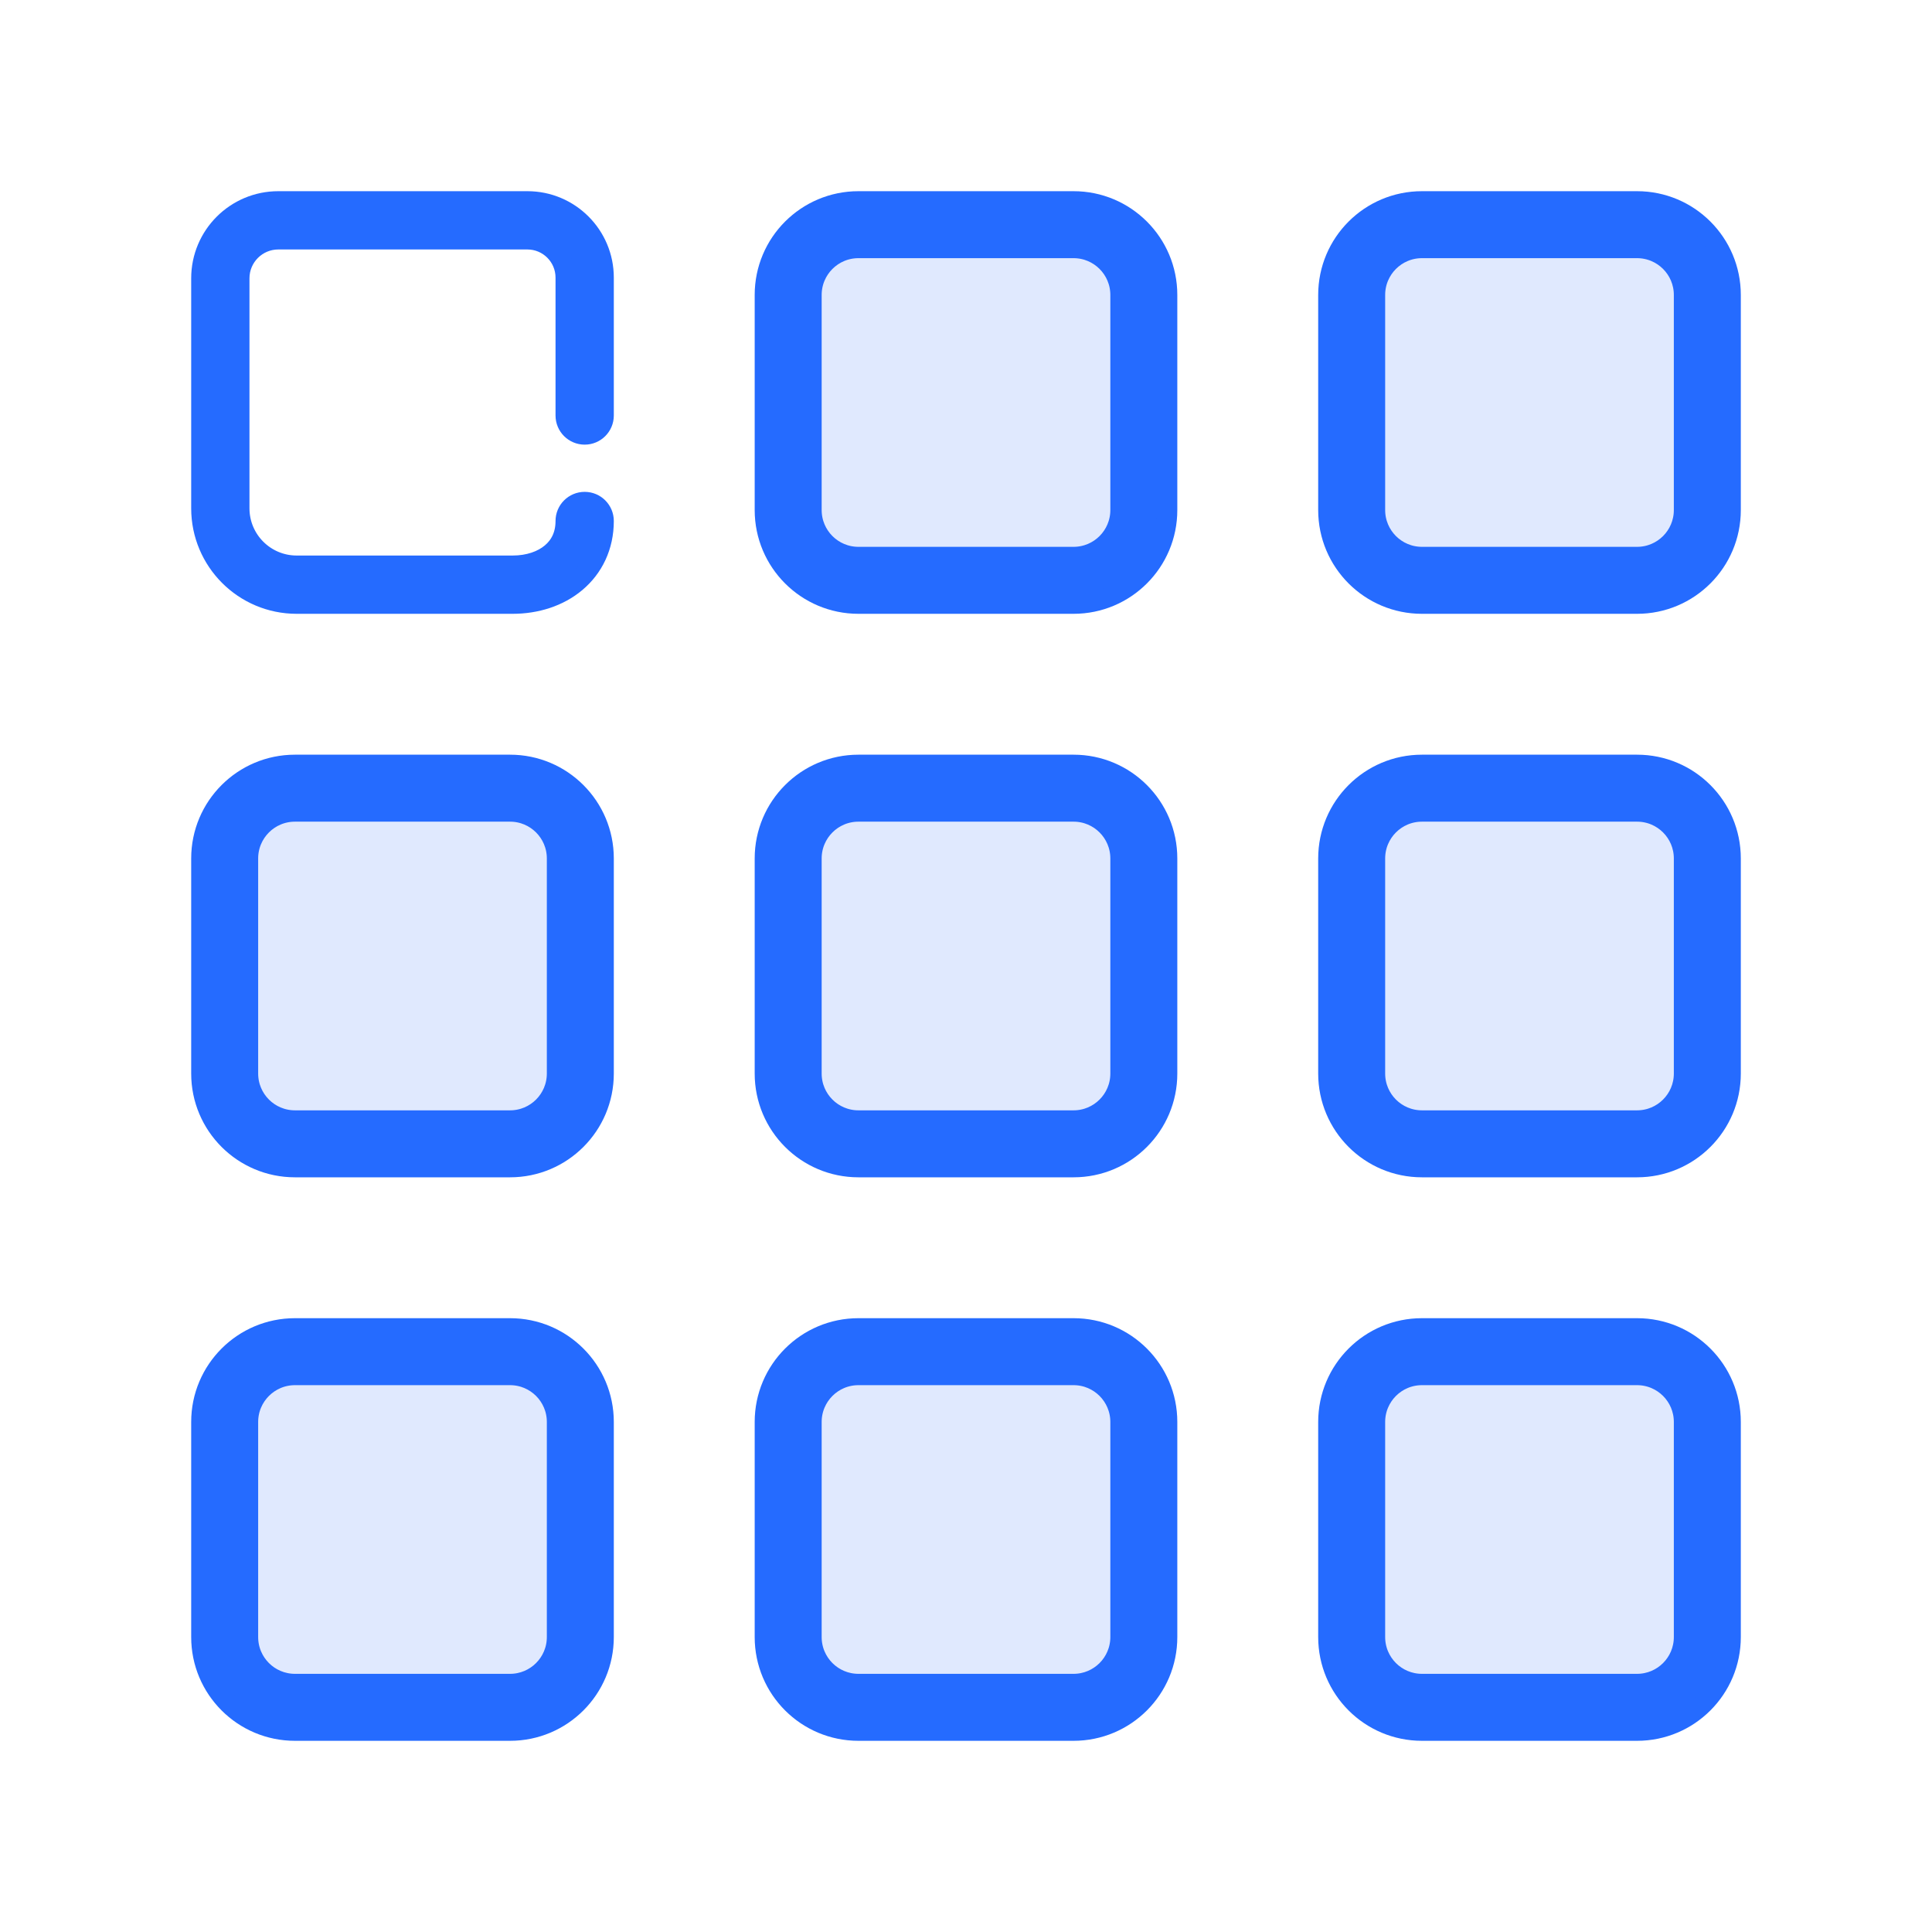
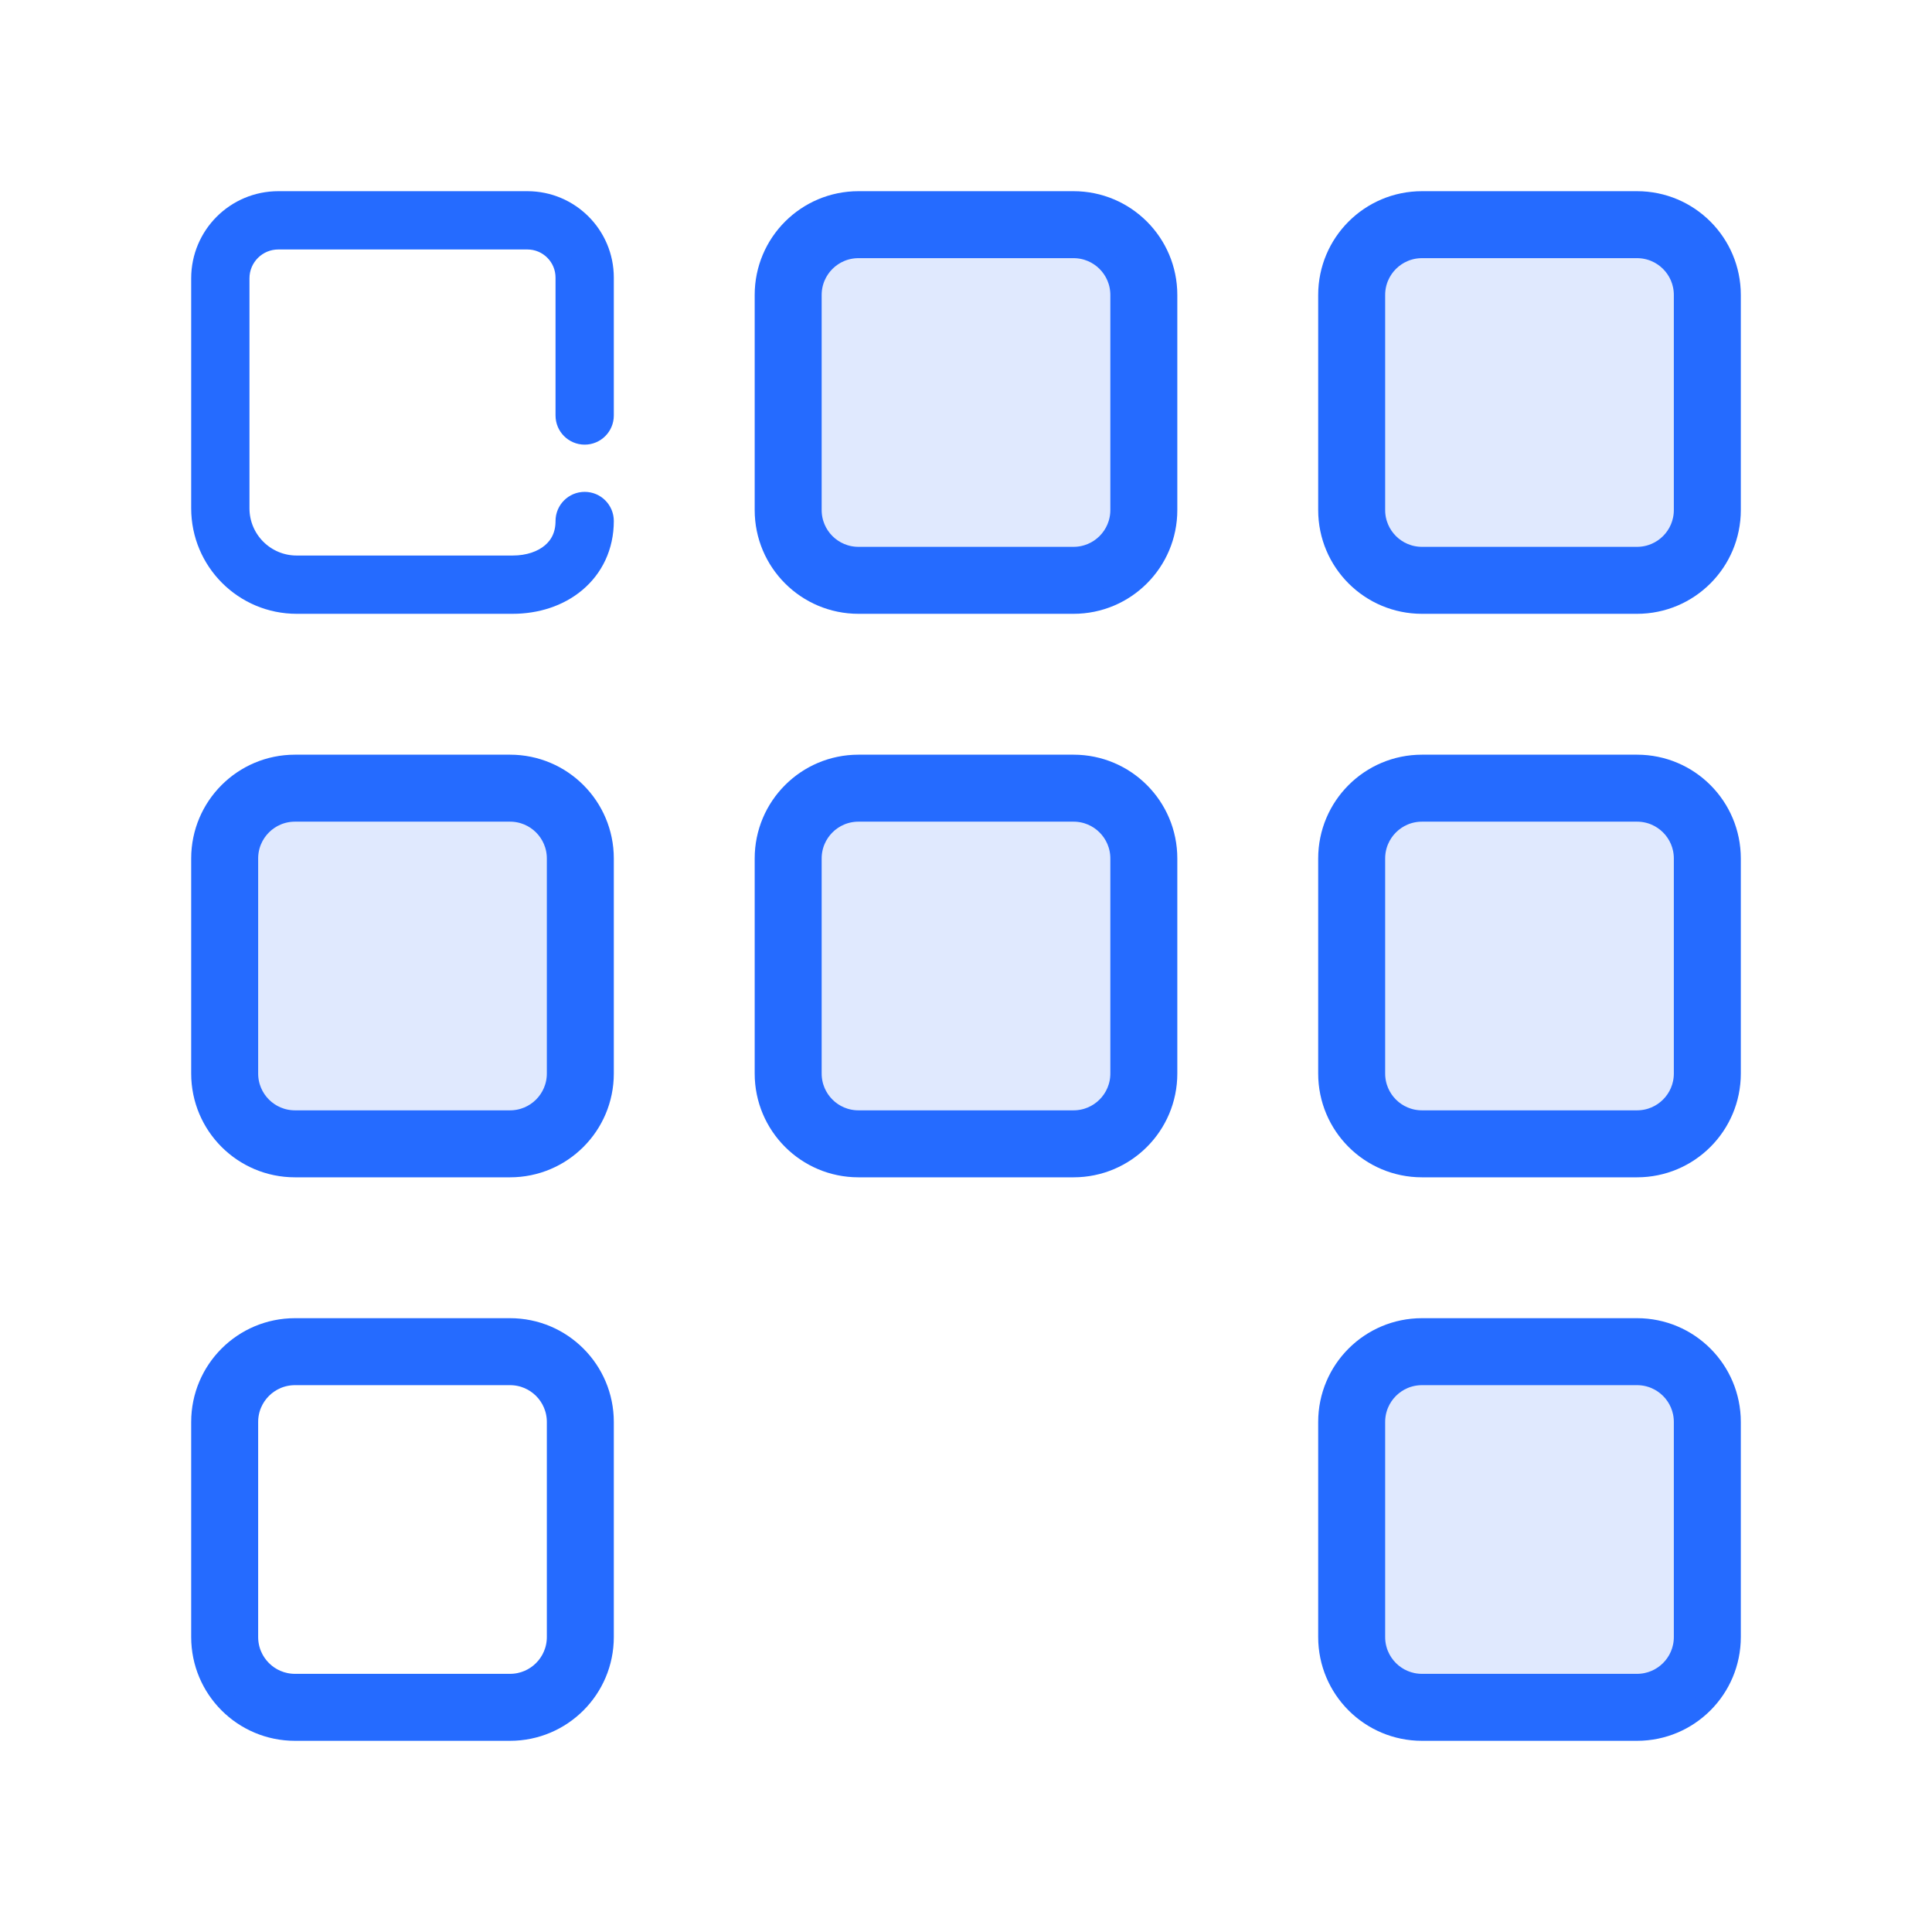
<svg xmlns="http://www.w3.org/2000/svg" width="48" height="48" viewBox="0 0 48 48" fill="none">
  <mask id="mask0_8806_4339" style="mask-type:alpha" maskUnits="userSpaceOnUse" x="0" y="0" width="48" height="48">
    <rect width="48" height="48" fill="#C4C4C4" />
  </mask>
  <g mask="url(#mask0_8806_4339)">
    <path fill-rule="evenodd" clip-rule="evenodd" d="M5 6.914C5 5.857 5.857 5 6.914 5H13.103C14.151 5 15 5.849 15 6.897V10.323C15 10.585 14.788 10.797 14.526 10.797C14.264 10.797 14.052 10.585 14.052 10.323V6.897C14.052 6.373 13.627 5.948 13.103 5.948H6.914C6.381 5.948 5.948 6.381 5.948 6.914V12.629C5.948 13.415 6.585 14.052 7.371 14.052H12.736C13.139 14.052 13.473 13.931 13.697 13.742C13.913 13.561 14.052 13.299 14.052 12.944C14.052 12.682 14.264 12.47 14.526 12.47C14.788 12.47 15 12.682 15 12.944C15 13.578 14.738 14.107 14.306 14.469C13.883 14.824 13.322 15 12.736 15H7.371C6.061 15 5 13.939 5 12.629V6.914Z" fill="#256BFF" stroke="#256BFF" stroke-width="0.5" stroke-linecap="round" />
    <path fill-rule="evenodd" clip-rule="evenodd" d="M26.786 6H21.214C20.543 6 20 6.543 20 7.214V12.786C20 13.457 20.543 14 21.214 14H26.786C27.457 14 28 13.457 28 12.786V7.214C28 6.543 27.457 6 26.786 6Z" fill="#E0E9FE" />
    <path fill-rule="evenodd" clip-rule="evenodd" d="M26.786 20H21.214C20.543 20 20 20.543 20 21.214V26.786C20 27.457 20.543 28 21.214 28H26.786C27.457 28 28 27.457 28 26.786V21.214C28 20.543 27.457 20 26.786 20Z" fill="#E0E9FE" />
-     <path fill-rule="evenodd" clip-rule="evenodd" d="M26.786 34H21.214C20.543 34 20 34.543 20 35.214V40.786C20 41.457 20.543 42 21.214 42H26.786C27.457 42 28 41.457 28 40.786V35.214C28 34.543 27.457 34 26.786 34Z" fill="#E0E9FE" />
    <path fill-rule="evenodd" clip-rule="evenodd" d="M12.786 20H7.214C6.543 20 6 20.543 6 21.214V26.786C6 27.457 6.543 28 7.214 28H12.786C13.457 28 14 27.457 14 26.786V21.214C14 20.543 13.457 20 12.786 20Z" fill="#E0E9FE" />
-     <path fill-rule="evenodd" clip-rule="evenodd" d="M12.786 34H7.214C6.543 34 6 34.543 6 35.214V40.786C6 41.457 6.543 42 7.214 42H12.786C13.457 42 14 41.457 14 40.786V35.214C14 34.543 13.457 34 12.786 34Z" fill="#E0E9FE" />
    <path fill-rule="evenodd" clip-rule="evenodd" d="M40.786 6H35.214C34.543 6 34 6.543 34 7.214V12.786C34 13.457 34.543 14 35.214 14H40.786C41.457 14 42 13.457 42 12.786V7.214C42 6.543 41.457 6 40.786 6Z" fill="#E0E9FE" />
    <path fill-rule="evenodd" clip-rule="evenodd" d="M40.786 20H35.214C34.543 20 34 20.543 34 21.214V26.786C34 27.457 34.543 28 35.214 28H40.786C41.457 28 42 27.457 42 26.786V21.214C42 20.543 41.457 20 40.786 20Z" fill="#E0E9FE" />
    <path fill-rule="evenodd" clip-rule="evenodd" d="M40.786 34H35.214C34.543 34 34 34.543 34 35.214V40.786C34 41.457 34.543 42 35.214 42H40.786C41.457 42 42 41.457 42 40.786V35.214C42 34.543 41.457 34 40.786 34Z" fill="#E0E9FE" />
    <path fill-rule="evenodd" clip-rule="evenodd" d="M26.672 6.164H21.328C20.685 6.164 20.164 6.685 20.164 7.328V12.672C20.164 13.315 20.685 13.836 21.328 13.836H26.672C27.315 13.836 27.836 13.315 27.836 12.672V7.328C27.836 6.685 27.315 6.164 26.672 6.164ZM21.328 5C20.042 5 19 6.042 19 7.328V12.672C19 13.958 20.042 15 21.328 15H26.672C27.958 15 29 13.958 29 12.672V7.328C29 6.042 27.958 5 26.672 5H21.328Z" fill="#256BFF" stroke="#256BFF" stroke-width="0.5" />
    <path fill-rule="evenodd" clip-rule="evenodd" d="M26.672 20.164H21.328C20.685 20.164 20.164 20.685 20.164 21.328V26.672C20.164 27.315 20.685 27.836 21.328 27.836H26.672C27.315 27.836 27.836 27.315 27.836 26.672V21.328C27.836 20.685 27.315 20.164 26.672 20.164ZM21.328 19C20.042 19 19 20.042 19 21.328V26.672C19 27.958 20.042 29 21.328 29H26.672C27.958 29 29 27.958 29 26.672V21.328C29 20.042 27.958 19 26.672 19H21.328Z" fill="#256BFF" stroke="#256BFF" stroke-width="0.5" />
-     <path fill-rule="evenodd" clip-rule="evenodd" d="M26.672 34.164H21.328C20.685 34.164 20.164 34.685 20.164 35.328V40.672C20.164 41.315 20.685 41.836 21.328 41.836H26.672C27.315 41.836 27.836 41.315 27.836 40.672V35.328C27.836 34.685 27.315 34.164 26.672 34.164ZM21.328 33C20.042 33 19 34.042 19 35.328V40.672C19 41.958 20.042 43 21.328 43H26.672C27.958 43 29 41.958 29 40.672V35.328C29 34.042 27.958 33 26.672 33H21.328Z" fill="#256BFF" stroke="#256BFF" stroke-width="0.5" />
    <path fill-rule="evenodd" clip-rule="evenodd" d="M12.672 20.164H7.328C6.685 20.164 6.164 20.685 6.164 21.328V26.672C6.164 27.315 6.685 27.836 7.328 27.836H12.672C13.315 27.836 13.836 27.315 13.836 26.672V21.328C13.836 20.685 13.315 20.164 12.672 20.164ZM7.328 19C6.042 19 5 20.042 5 21.328V26.672C5 27.958 6.042 29 7.328 29H12.672C13.958 29 15 27.958 15 26.672V21.328C15 20.042 13.958 19 12.672 19H7.328Z" fill="#256BFF" stroke="#256BFF" stroke-width="0.5" />
    <path fill-rule="evenodd" clip-rule="evenodd" d="M12.672 34.164H7.328C6.685 34.164 6.164 34.685 6.164 35.328V40.672C6.164 41.315 6.685 41.836 7.328 41.836H12.672C13.315 41.836 13.836 41.315 13.836 40.672V35.328C13.836 34.685 13.315 34.164 12.672 34.164ZM7.328 33C6.042 33 5 34.042 5 35.328V40.672C5 41.958 6.042 43 7.328 43H12.672C13.958 43 15 41.958 15 40.672V35.328C15 34.042 13.958 33 12.672 33H7.328Z" fill="#256BFF" stroke="#256BFF" stroke-width="0.5" />
    <path fill-rule="evenodd" clip-rule="evenodd" d="M40.672 6.164H35.328C34.685 6.164 34.164 6.685 34.164 7.328V12.672C34.164 13.315 34.685 13.836 35.328 13.836H40.672C41.315 13.836 41.836 13.315 41.836 12.672V7.328C41.836 6.685 41.315 6.164 40.672 6.164ZM35.328 5C34.042 5 33 6.042 33 7.328V12.672C33 13.958 34.042 15 35.328 15H40.672C41.958 15 43 13.958 43 12.672V7.328C43 6.042 41.958 5 40.672 5H35.328Z" fill="#256BFF" stroke="#256BFF" stroke-width="0.5" />
    <path fill-rule="evenodd" clip-rule="evenodd" d="M40.672 20.164H35.328C34.685 20.164 34.164 20.685 34.164 21.328V26.672C34.164 27.315 34.685 27.836 35.328 27.836H40.672C41.315 27.836 41.836 27.315 41.836 26.672V21.328C41.836 20.685 41.315 20.164 40.672 20.164ZM35.328 19C34.042 19 33 20.042 33 21.328V26.672C33 27.958 34.042 29 35.328 29H40.672C41.958 29 43 27.958 43 26.672V21.328C43 20.042 41.958 19 40.672 19H35.328Z" fill="#256BFF" stroke="#256BFF" stroke-width="0.5" />
    <path fill-rule="evenodd" clip-rule="evenodd" d="M40.672 34.164H35.328C34.685 34.164 34.164 34.685 34.164 35.328V40.672C34.164 41.315 34.685 41.836 35.328 41.836H40.672C41.315 41.836 41.836 41.315 41.836 40.672V35.328C41.836 34.685 41.315 34.164 40.672 34.164ZM35.328 33C34.042 33 33 34.042 33 35.328V40.672C33 41.958 34.042 43 35.328 43H40.672C41.958 43 43 41.958 43 40.672V35.328C43 34.042 41.958 33 40.672 33H35.328Z" fill="#256BFF" stroke="#256BFF" stroke-width="0.5" />
  </g>
</svg>